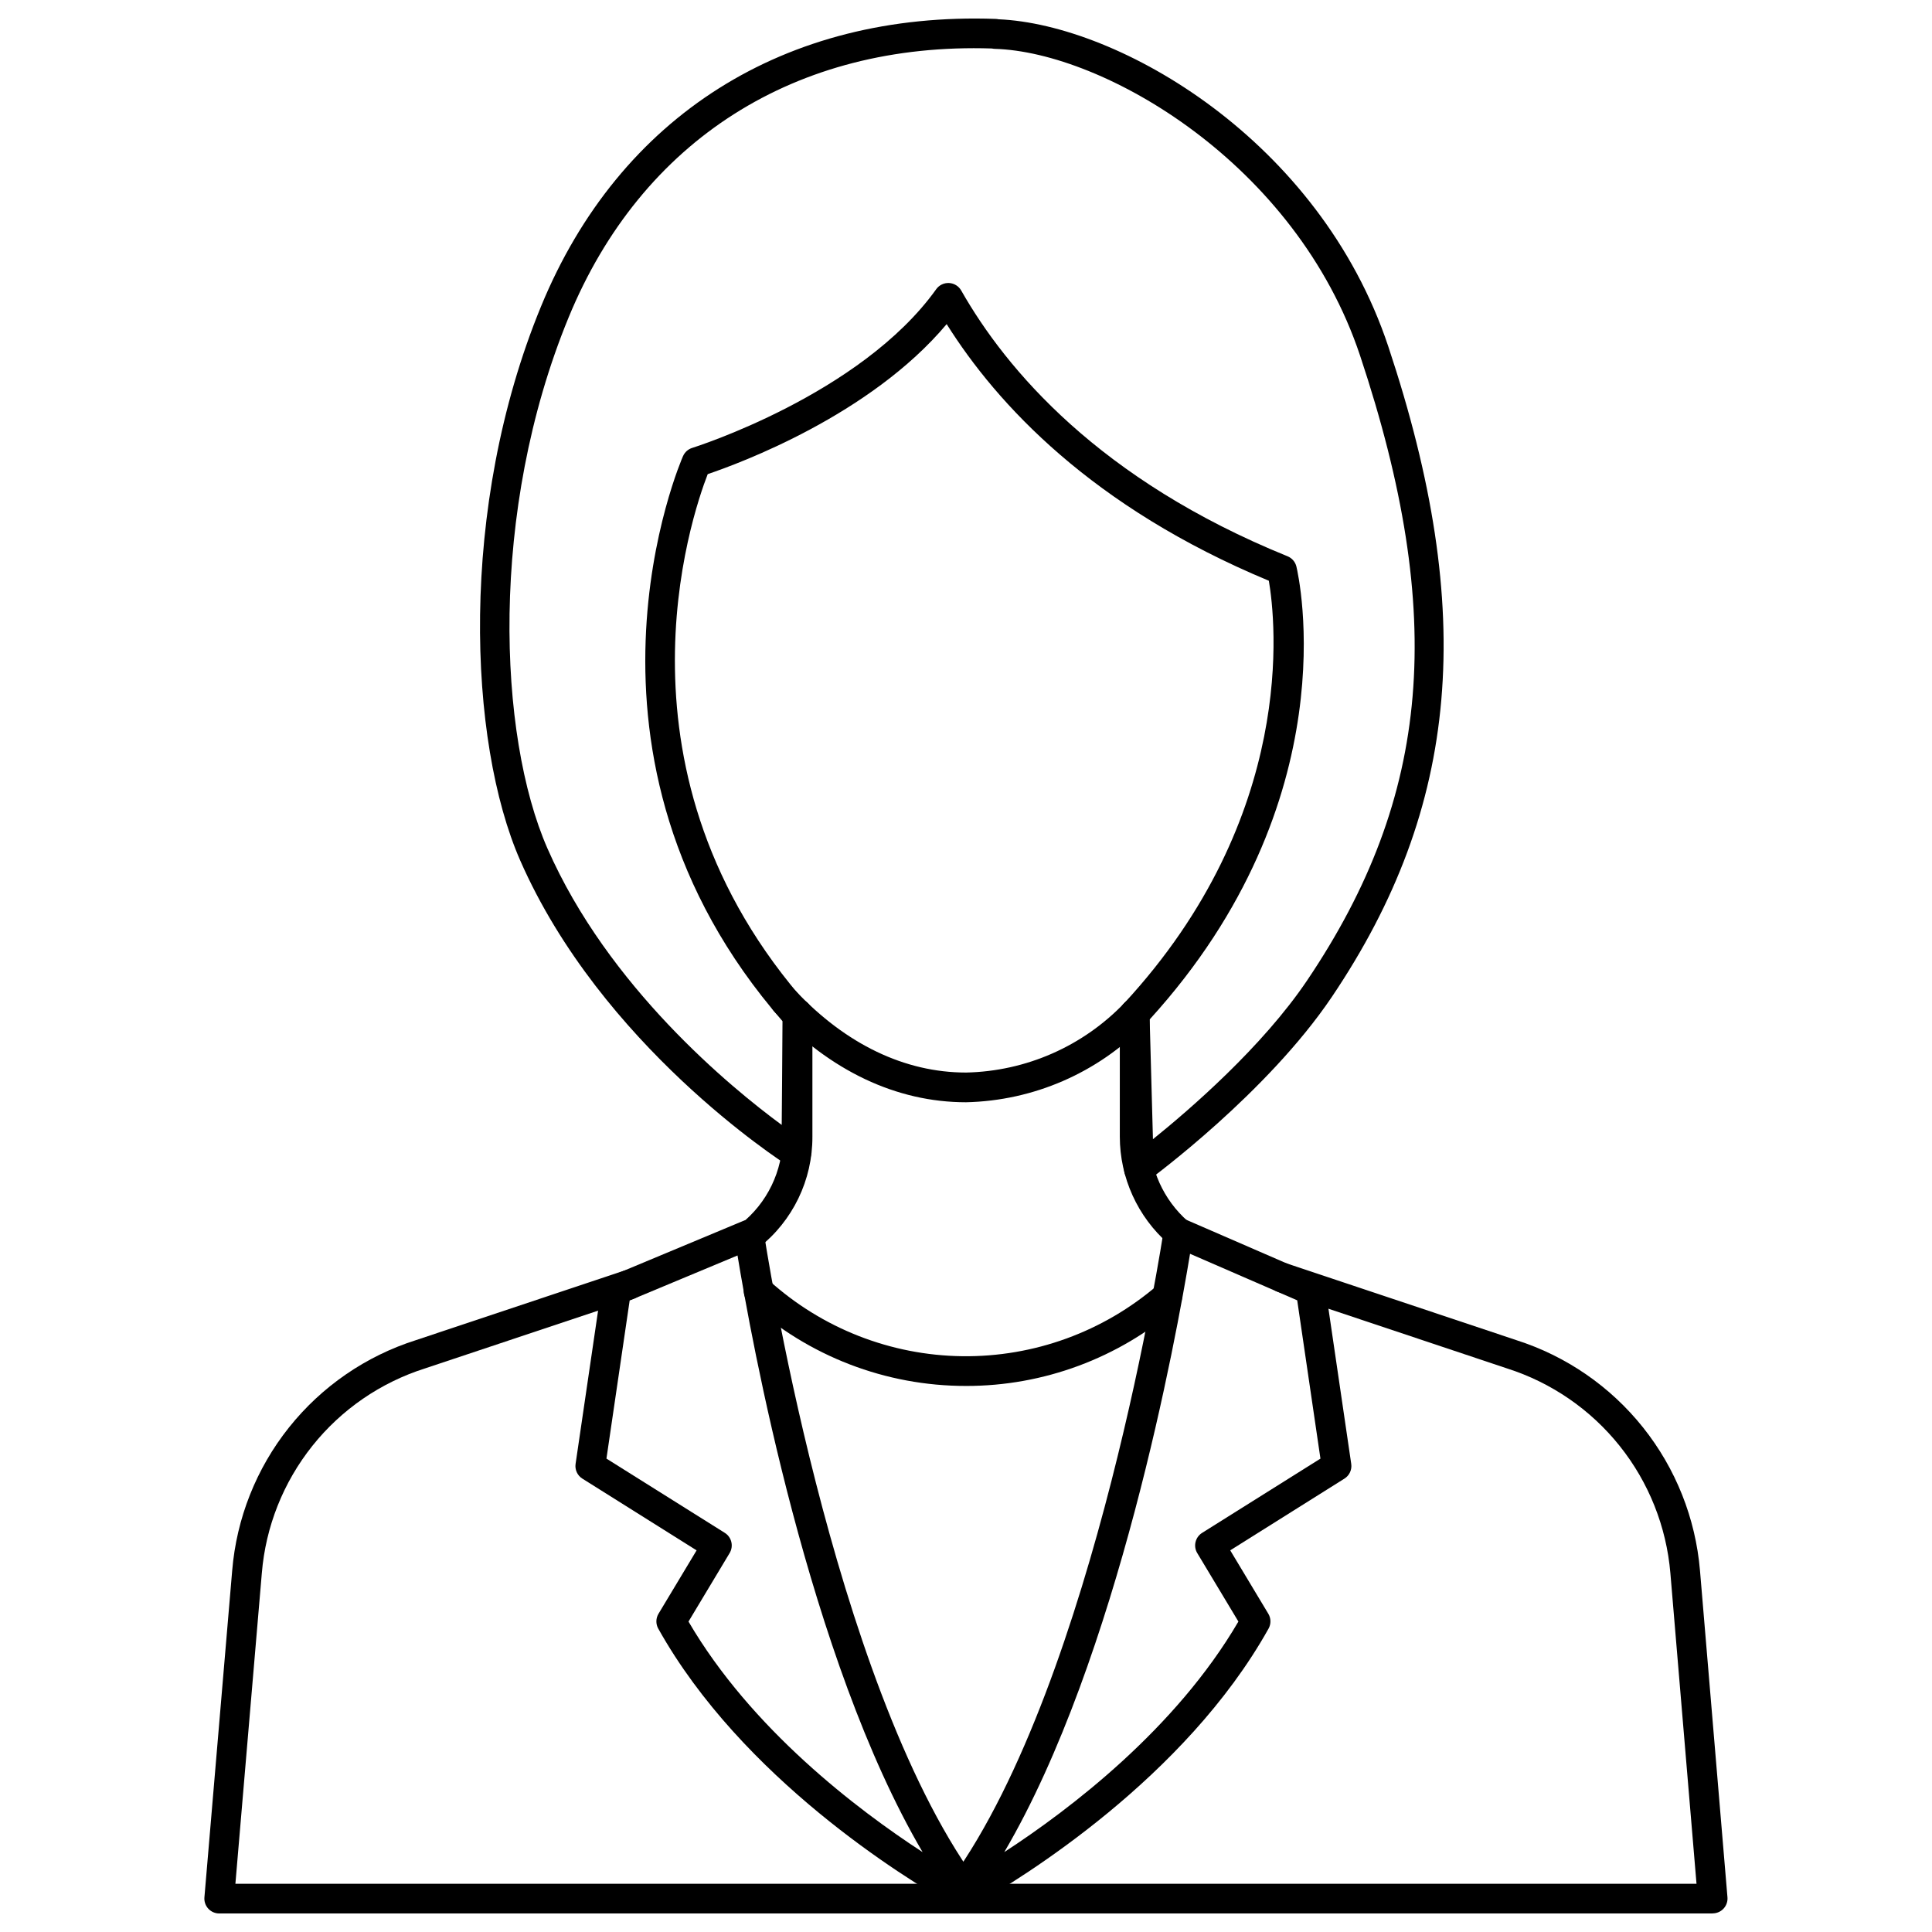
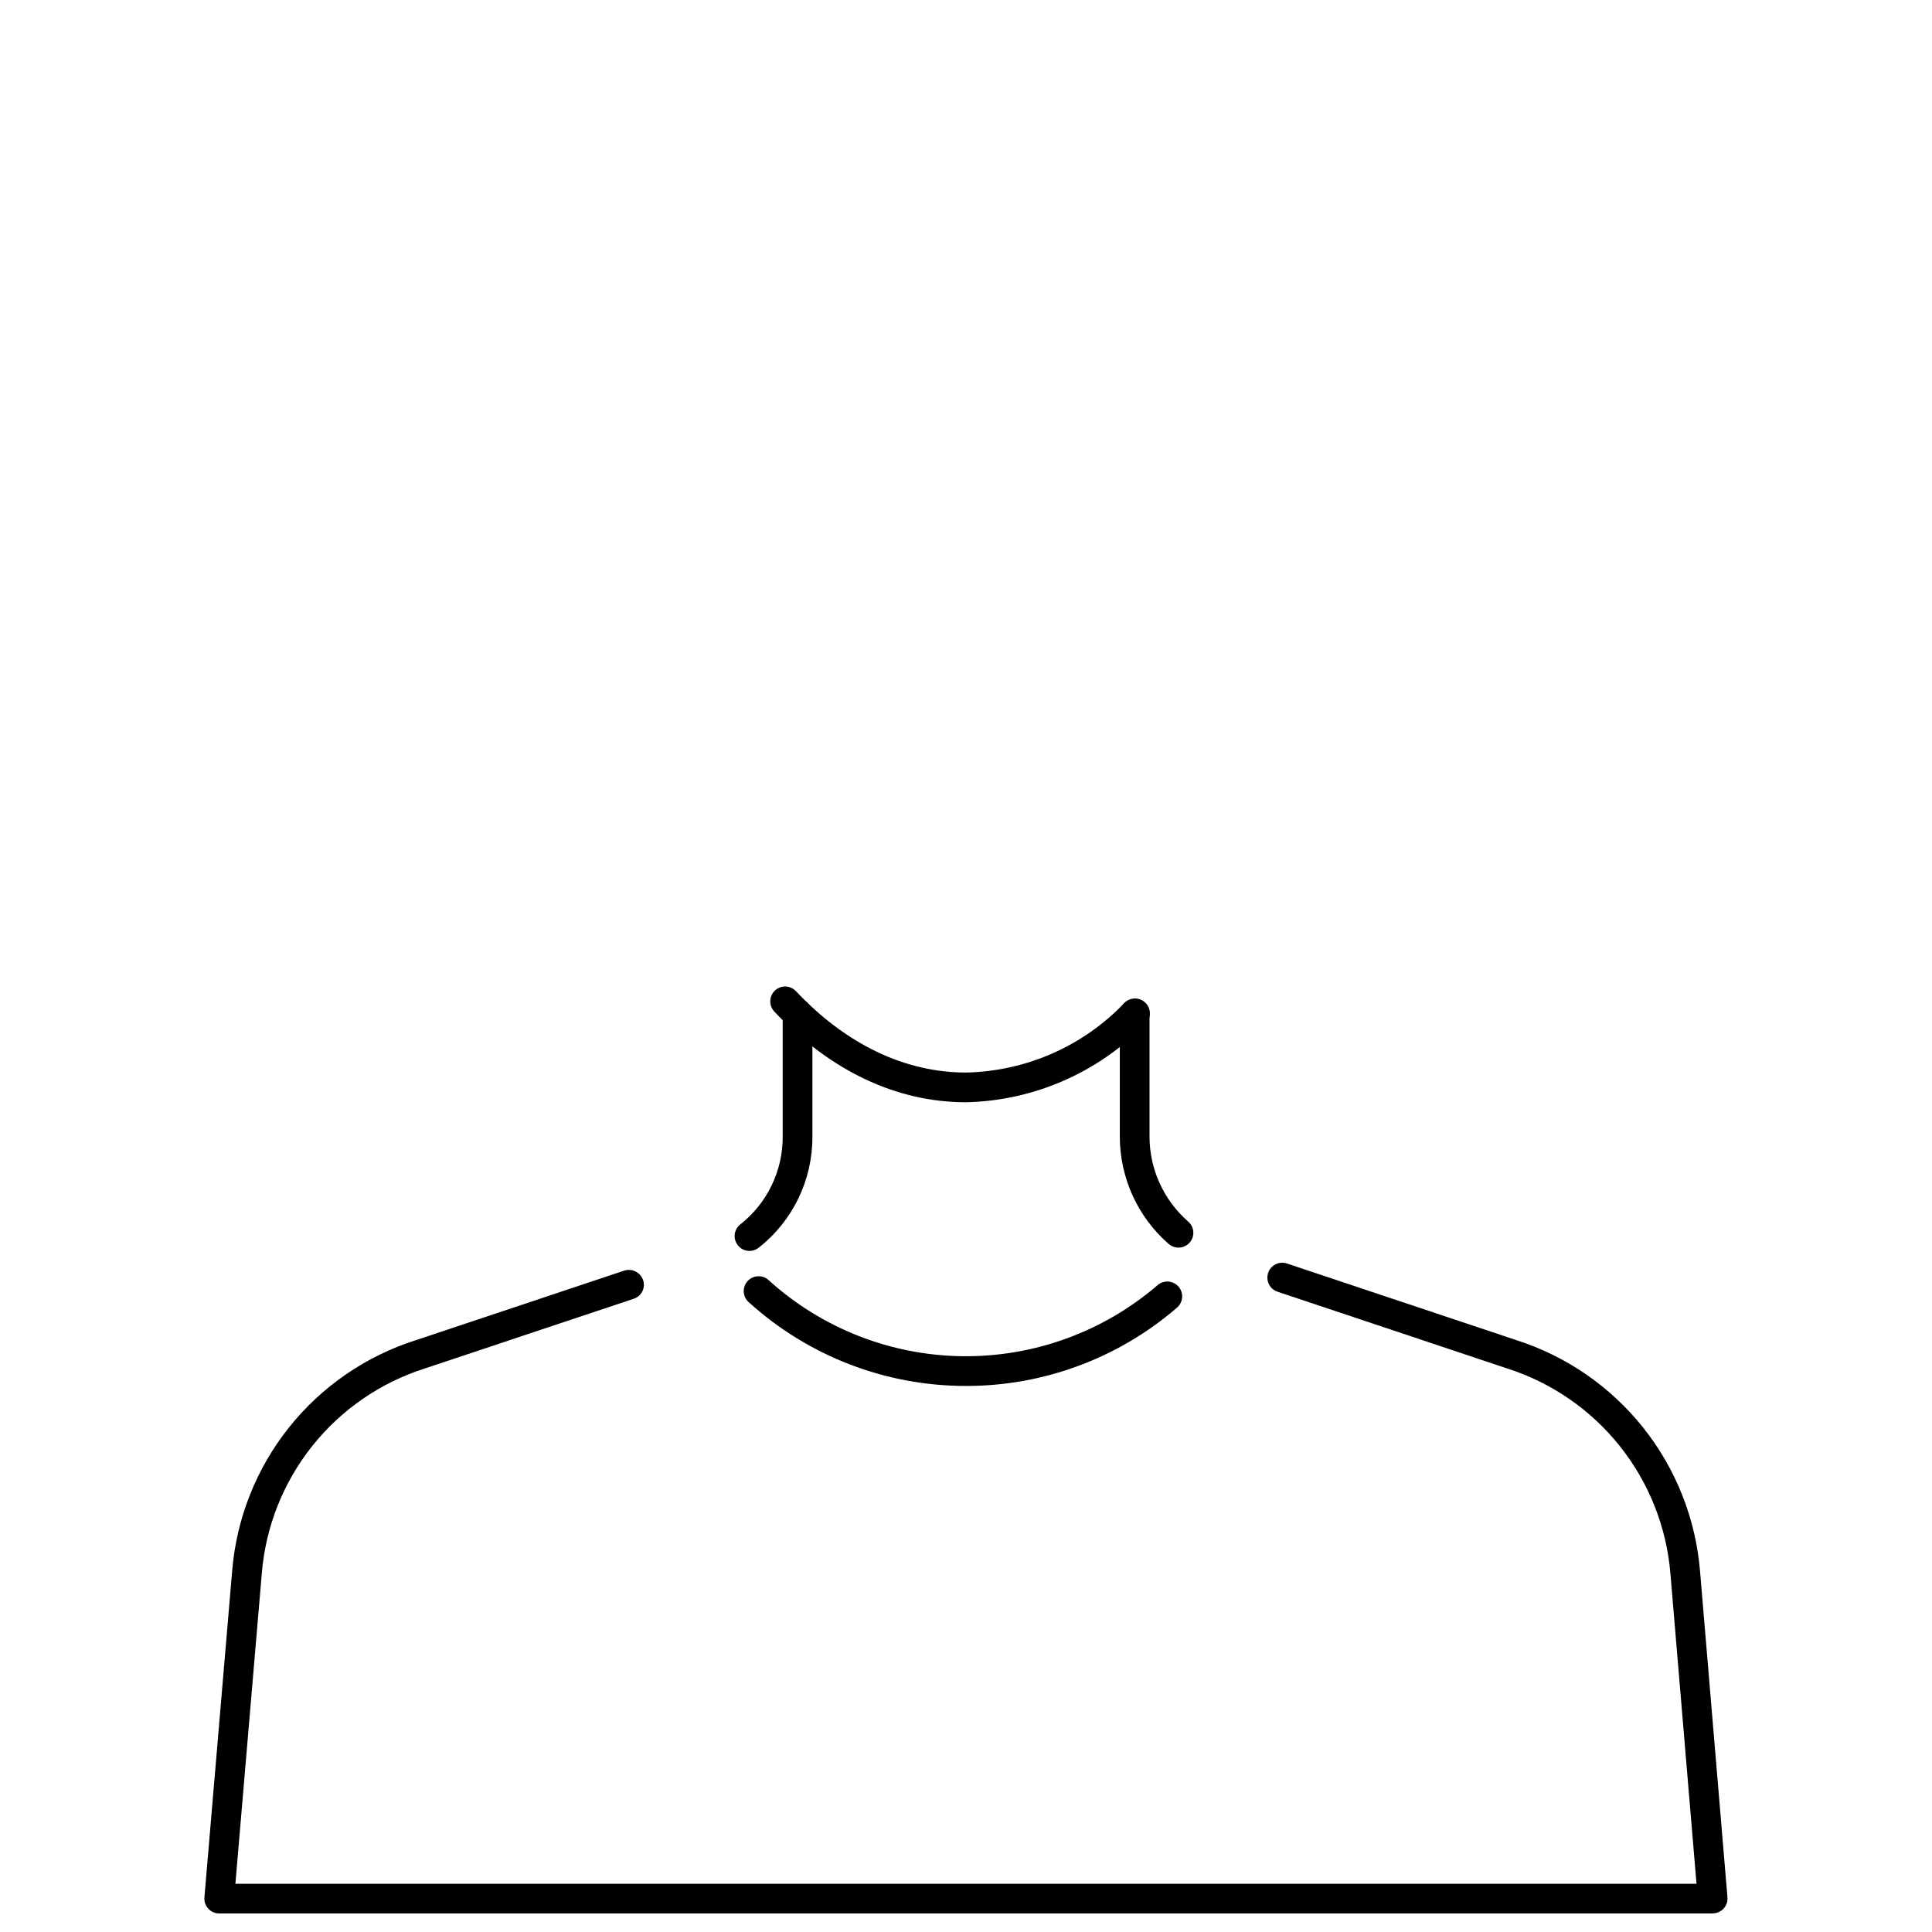
<svg xmlns="http://www.w3.org/2000/svg" width="800px" height="800px" version="1.1" viewBox="144 144 512 512">
  <defs>
    <clipPath id="b">
      <path d="m198 478h404v173.9h-404z" />
    </clipPath>
    <clipPath id="a">
-       <path d="m271 148.09h256v309.91h-256z" />
-     </clipPath>
+       </clipPath>
  </defs>
  <path d="m342.6 475.51c-1.672-0.008-3.156-1.07-3.703-2.652-0.547-1.578-0.035-3.332 1.277-4.371 7.141-5.606 11.293-14.195 11.25-23.273v-32.551c0-2.172 1.762-3.934 3.934-3.934 2.176 0 3.938 1.762 3.938 3.934v32.551c0.051 11.496-5.211 22.371-14.258 29.465-0.695 0.543-1.555 0.836-2.438 0.832z" />
  <path d="m456.32 474.64c-0.617 0-1.223-0.148-1.77-0.43-0.309-0.16-0.602-0.355-0.871-0.578-8.207-7.172-12.914-17.535-12.918-28.43v-32.551c0-2.172 1.762-3.938 3.934-3.938 2.176 0 3.938 1.766 3.938 3.938v32.551c0.008 8.59 3.703 16.762 10.152 22.438 1.297 1.047 1.797 2.797 1.242 4.371-0.555 1.57-2.043 2.625-3.707 2.625z" />
  <g clip-path="url(#b)">
    <path d="m597.88 651.09h-395.77c-1.105 0.004-2.16-0.457-2.91-1.27s-1.121-1.902-1.027-3.004l7.359-86.594v0.004c1.148-13.863 6.391-27.074 15.062-37.949 8.676-10.875 20.387-18.926 33.645-23.129l55.141-18.406c2.07-0.688 4.309 0.406 5.035 2.461 0.344 0.977 0.281 2.051-0.172 2.981-0.449 0.934-1.258 1.648-2.238 1.98l-55.32 18.465c-11.785 3.727-22.195 10.879-29.902 20.539-7.711 9.664-12.375 21.398-13.395 33.719l-7.004 82.328h387.21l-6.926-82.324c-1.047-12.309-5.715-24.031-13.422-33.688s-18.102-16.809-29.875-20.559l-60.809-20.324c-0.988-0.332-1.809-1.043-2.277-1.98-0.465-0.934-0.543-2.016-0.211-3.008 0.688-2.066 2.922-3.18 4.984-2.492l60.773 20.305v0.004c13.242 4.223 24.934 12.281 33.598 23.148 8.664 10.867 13.914 24.059 15.086 37.91l7.281 86.594v-0.004c0.094 1.102-0.281 2.191-1.027 3-0.75 0.812-1.805 1.273-2.906 1.27z" />
  </g>
  <path d="m400.02 511.29c-21.27 0.023-41.785-7.875-57.551-22.156-0.805-0.691-1.297-1.68-1.363-2.738-0.066-1.059 0.301-2.102 1.012-2.887 0.711-0.789 1.715-1.254 2.773-1.293 1.062-0.039 2.094 0.352 2.859 1.086 14.07 12.727 32.305 19.875 51.273 20.109s37.371-6.461 51.754-18.836c1.645-1.422 4.129-1.238 5.551 0.406 1.422 1.645 1.242 4.129-0.402 5.551-15.535 13.41-35.383 20.781-55.906 20.758z" />
  <path d="m400.02 436.11c-18.434 0-36.016-8.32-50.844-24.07h-0.004c-1.461-1.586-1.375-4.055 0.195-5.535 1.57-1.48 4.039-1.418 5.535 0.137 13.309 14.125 28.906 21.594 45.113 21.594h0.004c15.875-0.328 30.965-6.957 41.949-18.422 0.742-0.77 1.766-1.199 2.836-1.199 1.066 0.004 2.09 0.441 2.828 1.211 0.742 0.773 1.137 1.809 1.094 2.879-0.039 1.066-0.516 2.07-1.312 2.785-12.484 12.816-29.504 20.223-47.395 20.621z" />
  <g clip-path="url(#a)">
-     <path d="m445.82 457.72c-2.133 0.004-3.879-1.695-3.934-3.828l-1.125-41.121c-0.027-1.027 0.348-2.027 1.051-2.781 46.125-49.789 40.238-101.59 38.445-112.09-46.867-19.484-72.07-46.797-85.379-68.008-20.258 24.148-54.957 36.926-63.324 39.754-4.328 11.137-27.734 79.672 26.727 140.93 0.648 0.73 1 1.676 0.992 2.648l-0.316 36.457c-0.012 1.43-0.801 2.738-2.059 3.422-1.258 0.68-2.785 0.629-3.992-0.141-2.016-1.281-49.594-32.004-71.062-80.969-13.719-31.305-16.438-93.402 5.543-146.81 20.77-50.5 64.711-78.156 120.48-76.172 0.246 0.008 0.488 0.039 0.727 0.094 31.906 1.352 85.078 31.965 103.31 86.691 23.469 70.453 18.996 122.02-14.957 172.4-17.109 25.391-47.516 47.82-48.805 48.758-0.672 0.496-1.488 0.766-2.324 0.77zm2.856-43.57 0.867 31.75c9.742-7.848 29.004-24.473 40.883-42.117 32.867-48.766 36.926-96.719 14.016-165.52-17.008-51.051-68.051-80.492-96.832-81.32-0.254-0.008-0.504-0.039-0.754-0.094-51.957-1.68-92.84 24.266-112.18 71.301-21.152 51.422-18.676 110.86-5.609 140.67 16.098 36.734 48.668 63.418 62.094 73.297l0.234-27.469c-61.262-70.188-26.73-149.02-26.371-149.81h0.004c0.461-1.027 1.344-1.809 2.422-2.141 0.445-0.137 44.633-14.059 64.652-42.051v-0.004c0.781-1.09 2.066-1.711 3.406-1.641 1.344 0.07 2.555 0.816 3.219 1.984 11.918 20.961 36.605 50.188 86.469 70.426h0.004c1.18 0.477 2.059 1.492 2.359 2.731 0.598 2.516 14.055 61.859-38.887 120.02z" />
-   </g>
-   <path d="m399.33 649.96c-0.875 0.004-1.73-0.289-2.422-0.824-0.246-0.109-0.48-0.242-0.703-0.395-0.855-0.598-1.441-1.512-1.625-2.539-0.18-1.027 0.051-2.086 0.648-2.945l0.875-1.227c38.219-53.023 56.109-170.79 56.281-171.97 0.18-1.211 0.914-2.269 1.984-2.863 1.07-0.594 2.356-0.656 3.481-0.168l35.07 15.23-0.004 0.004c1.25 0.543 2.129 1.691 2.328 3.039l6.848 46.641c0.227 1.543-0.48 3.074-1.801 3.906l-30.266 19.008 10.094 16.805v-0.004c0.723 1.207 0.75 2.707 0.066 3.938-22.121 39.594-65.336 66.125-78.055 73.34-0.219 0.137-0.531 0.32-0.848 0.5v-0.004c-0.594 0.344-1.266 0.527-1.953 0.527zm60.043-173.69c-3.594 21.848-19.094 107.25-49.223 158.55 17.453-11.371 45.441-32.668 62.039-61.094l-10.898-18.133h-0.004c-1.105-1.836-0.535-4.223 1.281-5.363l31.363-19.68-6.156-41.949z" />
-   <path d="m399.32 649.96c-0.68 0.004-1.352-0.176-1.941-0.516-0.32-0.18-0.637-0.363-1-0.586-12.574-7.113-55.797-33.664-77.934-73.258v0.004c-0.684-1.23-0.66-2.731 0.062-3.938l10.098-16.805-30.266-19.008v0.004c-1.324-0.832-2.031-2.363-1.805-3.906l6.848-46.641h0.004c0.195-1.363 1.094-2.523 2.359-3.059l35.266-14.719v-0.004c1.121-0.465 2.394-0.391 3.453 0.207 1.055 0.598 1.777 1.648 1.957 2.848 0.176 1.18 17.875 118.43 56.062 171.42l0.902 1.266-0.004 0.004c0.598 0.855 0.832 1.914 0.648 2.941s-0.766 1.941-1.625 2.539c-0.219 0.156-0.453 0.285-0.699 0.395-0.684 0.523-1.523 0.809-2.387 0.809zm-72.859-76.227c16.617 28.465 44.652 49.773 62.035 61.098-30.125-51.254-45.496-136.43-49.043-158.12l-28.586 11.93-6.152 41.902 31.363 19.68c1.816 1.141 2.383 3.523 1.277 5.363z" />
+     </g>
</svg>